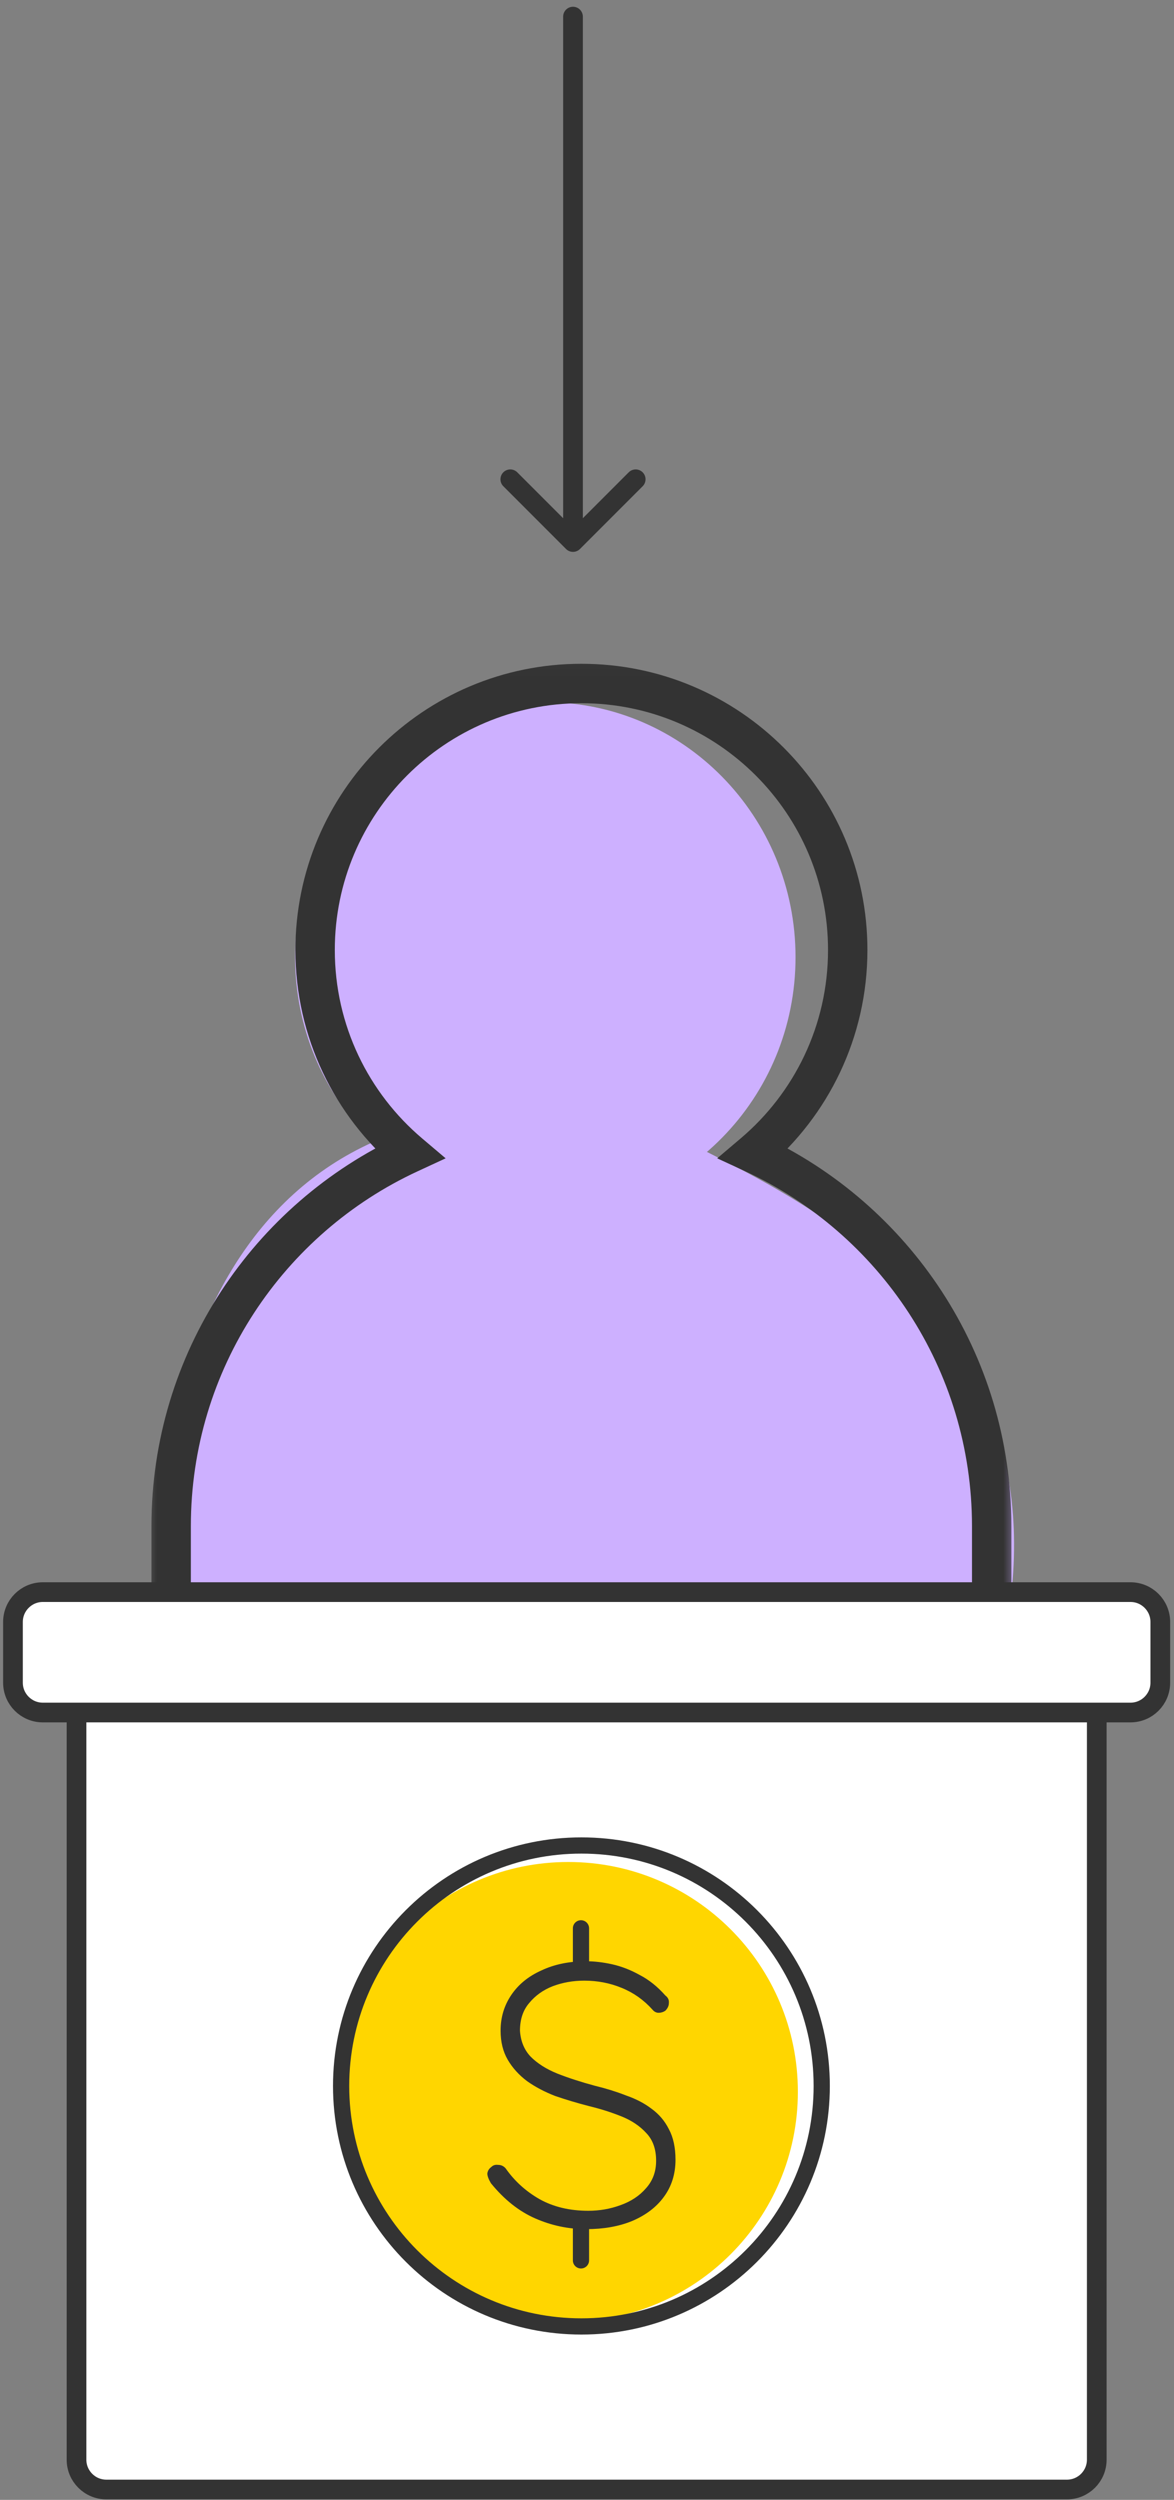
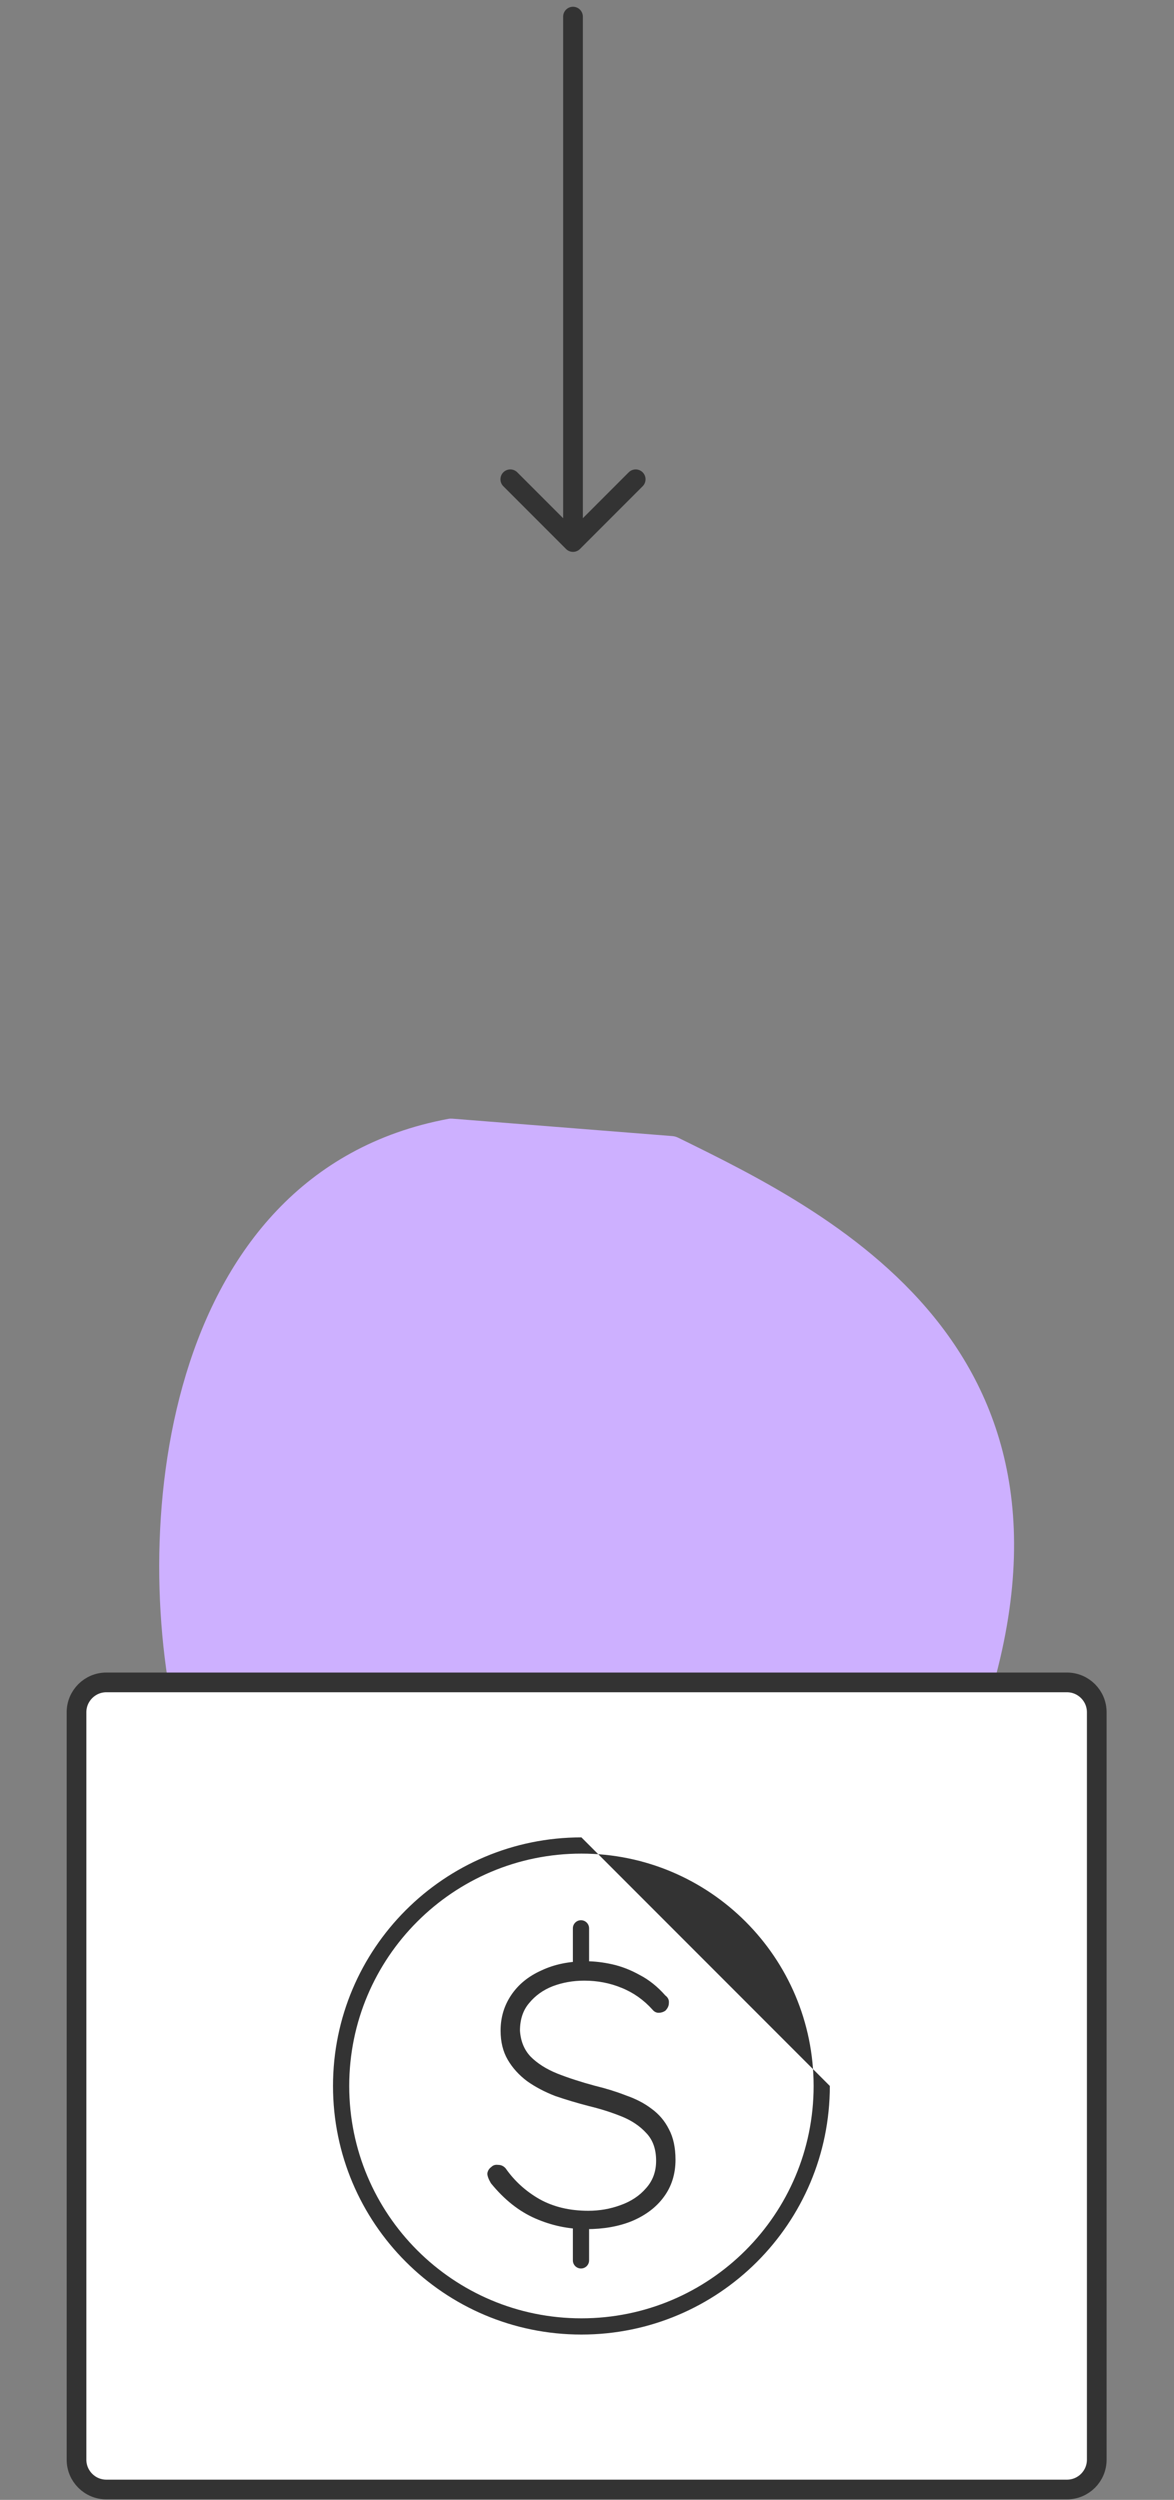
<svg xmlns="http://www.w3.org/2000/svg" width="86" height="183" viewBox="0 0 86 183" fill="none">
  <rect x="0" y="0" width="86" height="183" fill="#808080" stroke="none" />
  <g clip-path="url(#clip0_19_57)">
    <path d="M42.696 1.217C42.696 0.819 42.373 0.495 41.974 0.495C41.576 0.495 41.253 0.819 41.253 1.217H42.696ZM41.464 40.188C41.746 40.47 42.203 40.47 42.484 40.188L47.077 35.595C47.359 35.313 47.359 34.857 47.077 34.575C46.795 34.293 46.338 34.293 46.056 34.575L41.974 38.657L37.892 34.575C37.61 34.293 37.153 34.293 36.871 34.575C36.59 34.857 36.59 35.313 36.871 35.595L41.464 40.188ZM41.253 1.217V39.678H42.696V1.217H41.253Z" fill="#333333" />
  </g>
  <g clip-path="url(#clip1_19_57)">
-     <path d="M39.947 88.741C50.07 88.741 58.276 80.383 58.276 70.072C58.276 59.761 50.07 51.403 39.947 51.403C29.824 51.403 21.618 59.761 21.618 70.072C21.618 80.383 29.824 88.741 39.947 88.741Z" fill="#CDB0FF" />
    <path d="M49.723 83.306L49.667 83.279C49.535 83.214 49.395 83.177 49.247 83.165L33.137 81.89C33.037 81.882 32.932 81.887 32.833 81.906C11.641 85.864 9.365 112.623 13.184 127.345C13.313 127.846 13.763 128.185 14.28 128.195L69.914 129.276C70.401 129.285 70.851 128.977 71.028 128.523C82.407 99.335 61.214 88.942 49.723 83.306Z" fill="#CDB0FF" />
    <mask id="mask0_19_57" style="mask-type:luminance" maskUnits="userSpaceOnUse" x="10" y="48" width="65" height="82">
      <path d="M74.538 48.035H10.538V129.035H74.538V48.035Z" fill="white" />
-       <path fill-rule="evenodd" clip-rule="evenodd" d="M55.196 84.432C59.419 80.854 62.099 75.511 62.099 69.543C62.099 58.769 53.365 50.035 42.591 50.035C31.817 50.035 23.083 58.769 23.083 69.543C23.083 75.511 25.764 80.854 29.987 84.433C19.685 89.199 12.538 99.626 12.538 111.723V123.003C12.538 125.459 14.528 127.449 16.983 127.449H68.2C70.655 127.449 72.645 125.459 72.645 123.003V111.723C72.645 99.626 65.498 89.198 55.196 84.432Z" fill="#333333" />
    </mask>
    <g mask="url(#mask0_19_57)">
-       <path d="M55.196 84.432L54.262 83.331L52.538 84.793L54.59 85.742L55.196 84.432ZM29.986 84.433L30.593 85.743L32.645 84.793L30.919 83.332L29.986 84.433ZM60.656 69.543C60.656 75.069 58.175 80.015 54.262 83.331L56.129 85.534C60.661 81.693 63.542 75.953 63.542 69.543H60.656ZM42.591 51.478C52.568 51.478 60.656 59.566 60.656 69.543H63.542C63.542 57.971 54.162 48.591 42.591 48.591V51.478ZM24.526 69.543C24.526 59.566 32.614 51.478 42.591 51.478V48.591C31.02 48.591 21.64 57.971 21.64 69.543H24.526ZM30.919 83.332C27.006 80.016 24.526 75.07 24.526 69.543H21.64C21.64 75.954 24.521 81.693 29.053 85.534L30.919 83.332ZM13.981 111.723C13.981 100.21 20.782 90.281 30.593 85.743L29.381 83.123C18.587 88.116 11.094 99.043 11.094 111.723H13.981ZM13.981 123.003V111.723H11.094V123.003H13.981ZM16.983 126.006C15.325 126.006 13.981 124.661 13.981 123.003H11.094C11.094 126.256 13.731 128.892 16.983 128.892V126.006ZM68.2 126.006H16.983V128.892H68.2V126.006ZM71.202 123.003C71.202 124.661 69.858 126.006 68.2 126.006V128.892C71.452 128.892 74.088 126.256 74.088 123.003H71.202ZM71.202 111.723V123.003H74.088V111.723H71.202ZM54.59 85.742C64.4 90.281 71.202 100.209 71.202 111.723H74.088C74.088 99.043 66.595 88.116 55.801 83.123L54.59 85.742Z" fill="#333333" />
-     </g>
+       </g>
    <path d="M78.156 123.157H7.791C6.584 123.157 5.605 124.136 5.605 125.343V180.056C5.605 181.263 6.584 182.241 7.791 182.241H78.156C79.364 182.241 80.342 181.263 80.342 180.056V125.343C80.342 124.136 79.364 123.157 78.156 123.157Z" fill="white" stroke="#333333" stroke-width="1.443" />
-     <path d="M41.626 169.948C50.916 169.948 58.447 162.416 58.447 153.126C58.447 143.836 50.916 136.304 41.626 136.304C32.335 136.304 24.804 143.836 24.804 153.126C24.804 162.416 32.335 169.948 41.626 169.948Z" fill="#FFD600" />
-     <path fill-rule="evenodd" clip-rule="evenodd" d="M60.789 152.699C60.789 162.75 52.642 170.897 42.591 170.897C32.541 170.897 24.394 162.75 24.394 152.699C24.394 142.649 32.541 134.502 42.591 134.502C52.642 134.502 60.789 142.649 60.789 152.699ZM42.591 169.709C51.985 169.709 59.601 162.094 59.601 152.699C59.601 143.305 51.985 135.69 42.591 135.69C33.197 135.69 25.582 143.305 25.582 152.699C25.582 162.094 33.197 169.709 42.591 169.709Z" fill="#333333" />
+     <path fill-rule="evenodd" clip-rule="evenodd" d="M60.789 152.699C60.789 162.75 52.642 170.897 42.591 170.897C32.541 170.897 24.394 162.75 24.394 152.699C24.394 142.649 32.541 134.502 42.591 134.502ZM42.591 169.709C51.985 169.709 59.601 162.094 59.601 152.699C59.601 143.305 51.985 135.69 42.591 135.69C33.197 135.69 25.582 143.305 25.582 152.699C25.582 162.094 33.197 169.709 42.591 169.709Z" fill="#333333" />
    <path d="M35.961 159.819C35.786 159.521 35.699 159.284 35.699 159.11C35.724 158.91 35.824 158.749 35.998 158.624C36.123 158.5 36.285 158.45 36.484 158.475C36.708 158.475 36.895 158.562 37.044 158.736C37.691 159.658 38.513 160.405 39.509 160.977C40.53 161.55 41.726 161.836 43.095 161.836C43.917 161.836 44.702 161.7 45.449 161.426C46.221 161.152 46.843 160.741 47.316 160.193C47.814 159.645 48.063 158.973 48.063 158.176C48.063 157.329 47.827 156.657 47.354 156.159C46.88 155.636 46.27 155.225 45.523 154.926C44.776 154.627 43.992 154.378 43.17 154.179C42.298 153.955 41.464 153.706 40.667 153.432C39.895 153.133 39.211 152.772 38.613 152.349C38.015 151.9 37.542 151.377 37.193 150.78C36.845 150.182 36.67 149.472 36.67 148.651C36.67 147.679 36.932 146.808 37.455 146.036C37.978 145.264 38.712 144.666 39.659 144.243C40.605 143.794 41.701 143.57 42.946 143.57C43.544 143.57 44.179 143.645 44.851 143.794C45.523 143.944 46.196 144.205 46.868 144.579C47.541 144.928 48.163 145.426 48.736 146.073C48.935 146.222 49.022 146.409 48.997 146.633C48.997 146.833 48.91 147.019 48.736 147.194C48.586 147.293 48.425 147.343 48.25 147.343C48.076 147.343 47.926 147.268 47.802 147.119C47.154 146.397 46.395 145.861 45.523 145.513C44.677 145.164 43.768 144.99 42.797 144.99C41.975 144.99 41.203 145.127 40.48 145.401C39.783 145.675 39.211 146.086 38.762 146.633C38.314 147.156 38.09 147.829 38.09 148.651C38.14 149.423 38.401 150.058 38.874 150.556C39.372 151.054 40.02 151.465 40.817 151.788C41.639 152.112 42.56 152.411 43.581 152.685C44.403 152.884 45.162 153.121 45.859 153.394C46.582 153.644 47.204 153.967 47.727 154.366C48.275 154.764 48.698 155.262 48.997 155.86C49.321 156.458 49.483 157.205 49.483 158.101C49.483 159.147 49.197 160.056 48.624 160.828C48.076 161.575 47.304 162.16 46.308 162.584C45.337 162.982 44.216 163.181 42.946 163.181C41.651 163.181 40.406 162.92 39.211 162.397C38.015 161.874 36.932 161.015 35.961 159.819Z" fill="#333333" />
    <path fill-rule="evenodd" clip-rule="evenodd" d="M42.559 144.731C42.231 144.731 41.965 144.465 41.965 144.137V141.16C41.965 140.832 42.231 140.566 42.559 140.566C42.887 140.566 43.153 140.832 43.153 141.16V144.137C43.153 144.465 42.887 144.731 42.559 144.731Z" fill="#333333" />
    <path fill-rule="evenodd" clip-rule="evenodd" d="M42.559 166.061C42.231 166.061 41.965 165.795 41.965 165.467V162.49C41.965 162.162 42.231 161.896 42.559 161.896C42.887 161.896 43.153 162.162 43.153 162.49V165.467C43.153 165.795 42.887 166.061 42.559 166.061Z" fill="#333333" />
-     <path d="M82.812 116.548H3.136C1.929 116.548 0.95 117.527 0.95 118.734V123.176C0.95 124.384 1.929 125.362 3.136 125.362H82.812C84.019 125.362 84.997 124.384 84.997 123.176V118.734C84.997 117.527 84.019 116.548 82.812 116.548Z" fill="white" stroke="#333333" stroke-width="1.443" />
  </g>
  <defs>
    <clipPath id="clip0_19_57">
      <rect width="12" height="41" fill="white" transform="translate(36)" />
    </clipPath>
    <clipPath id="clip1_19_57">
      <rect width="86" height="135" fill="white" transform="translate(0 48)" />
    </clipPath>
  </defs>
</svg>